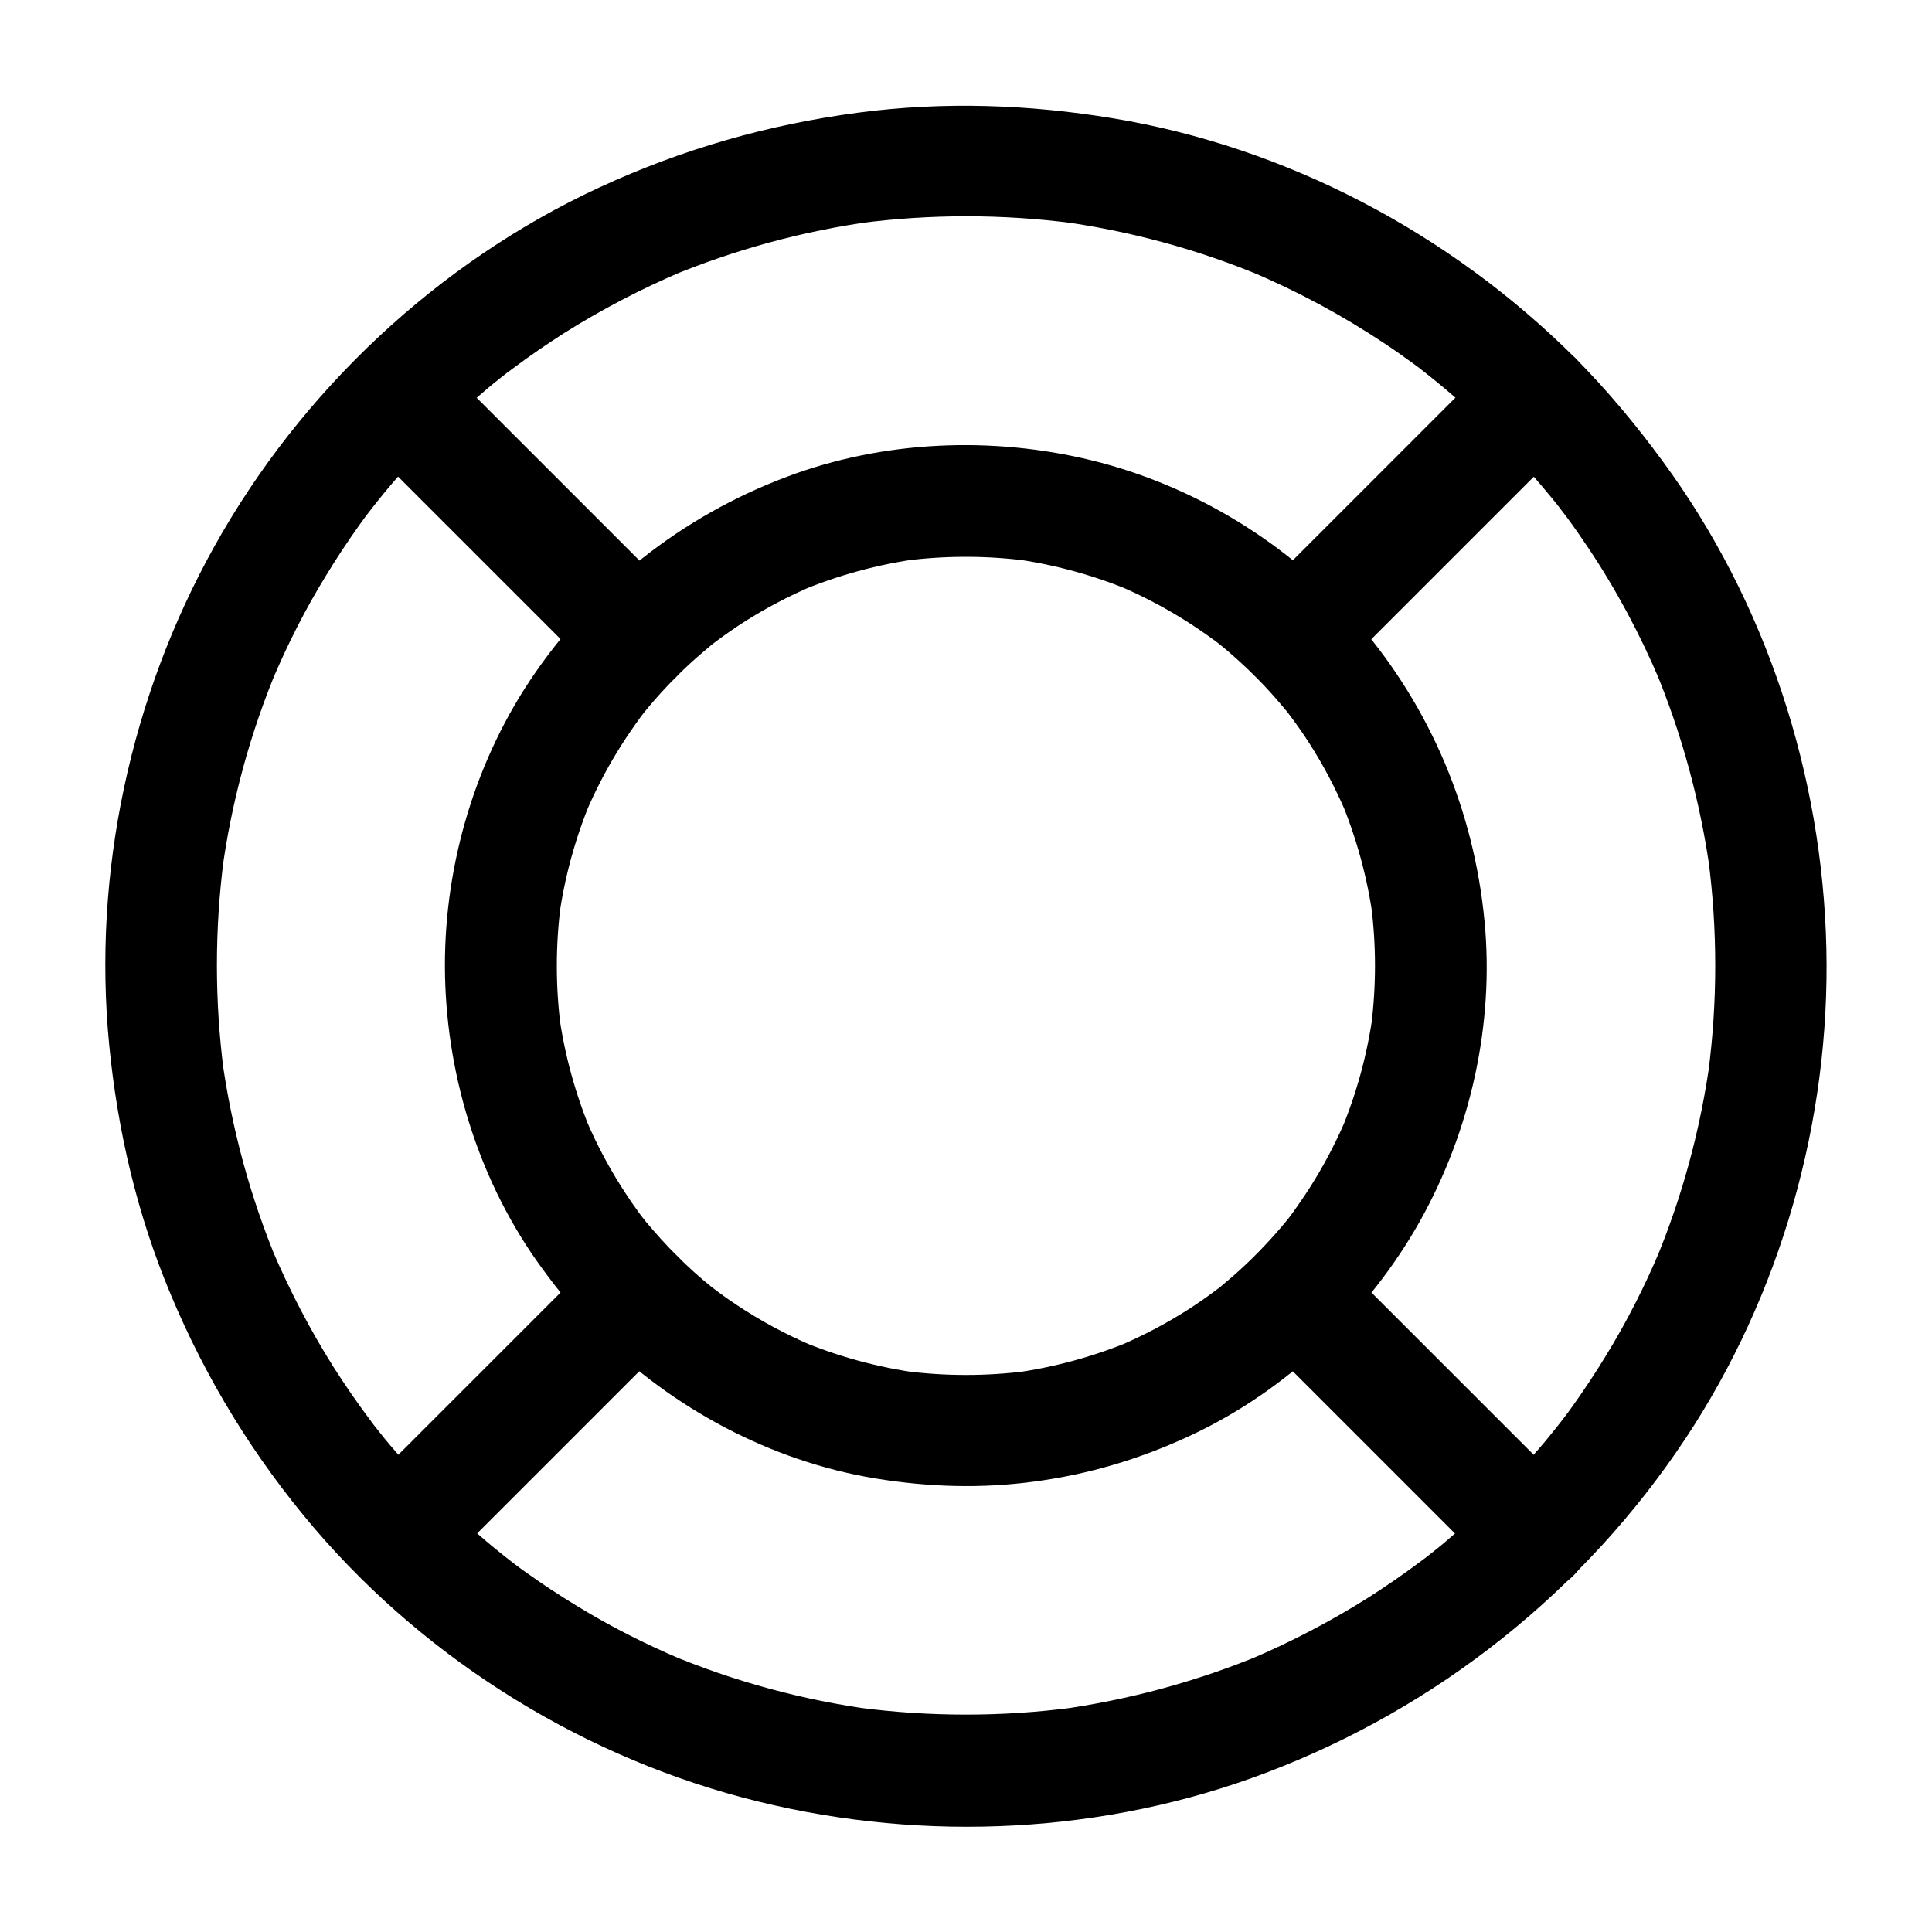
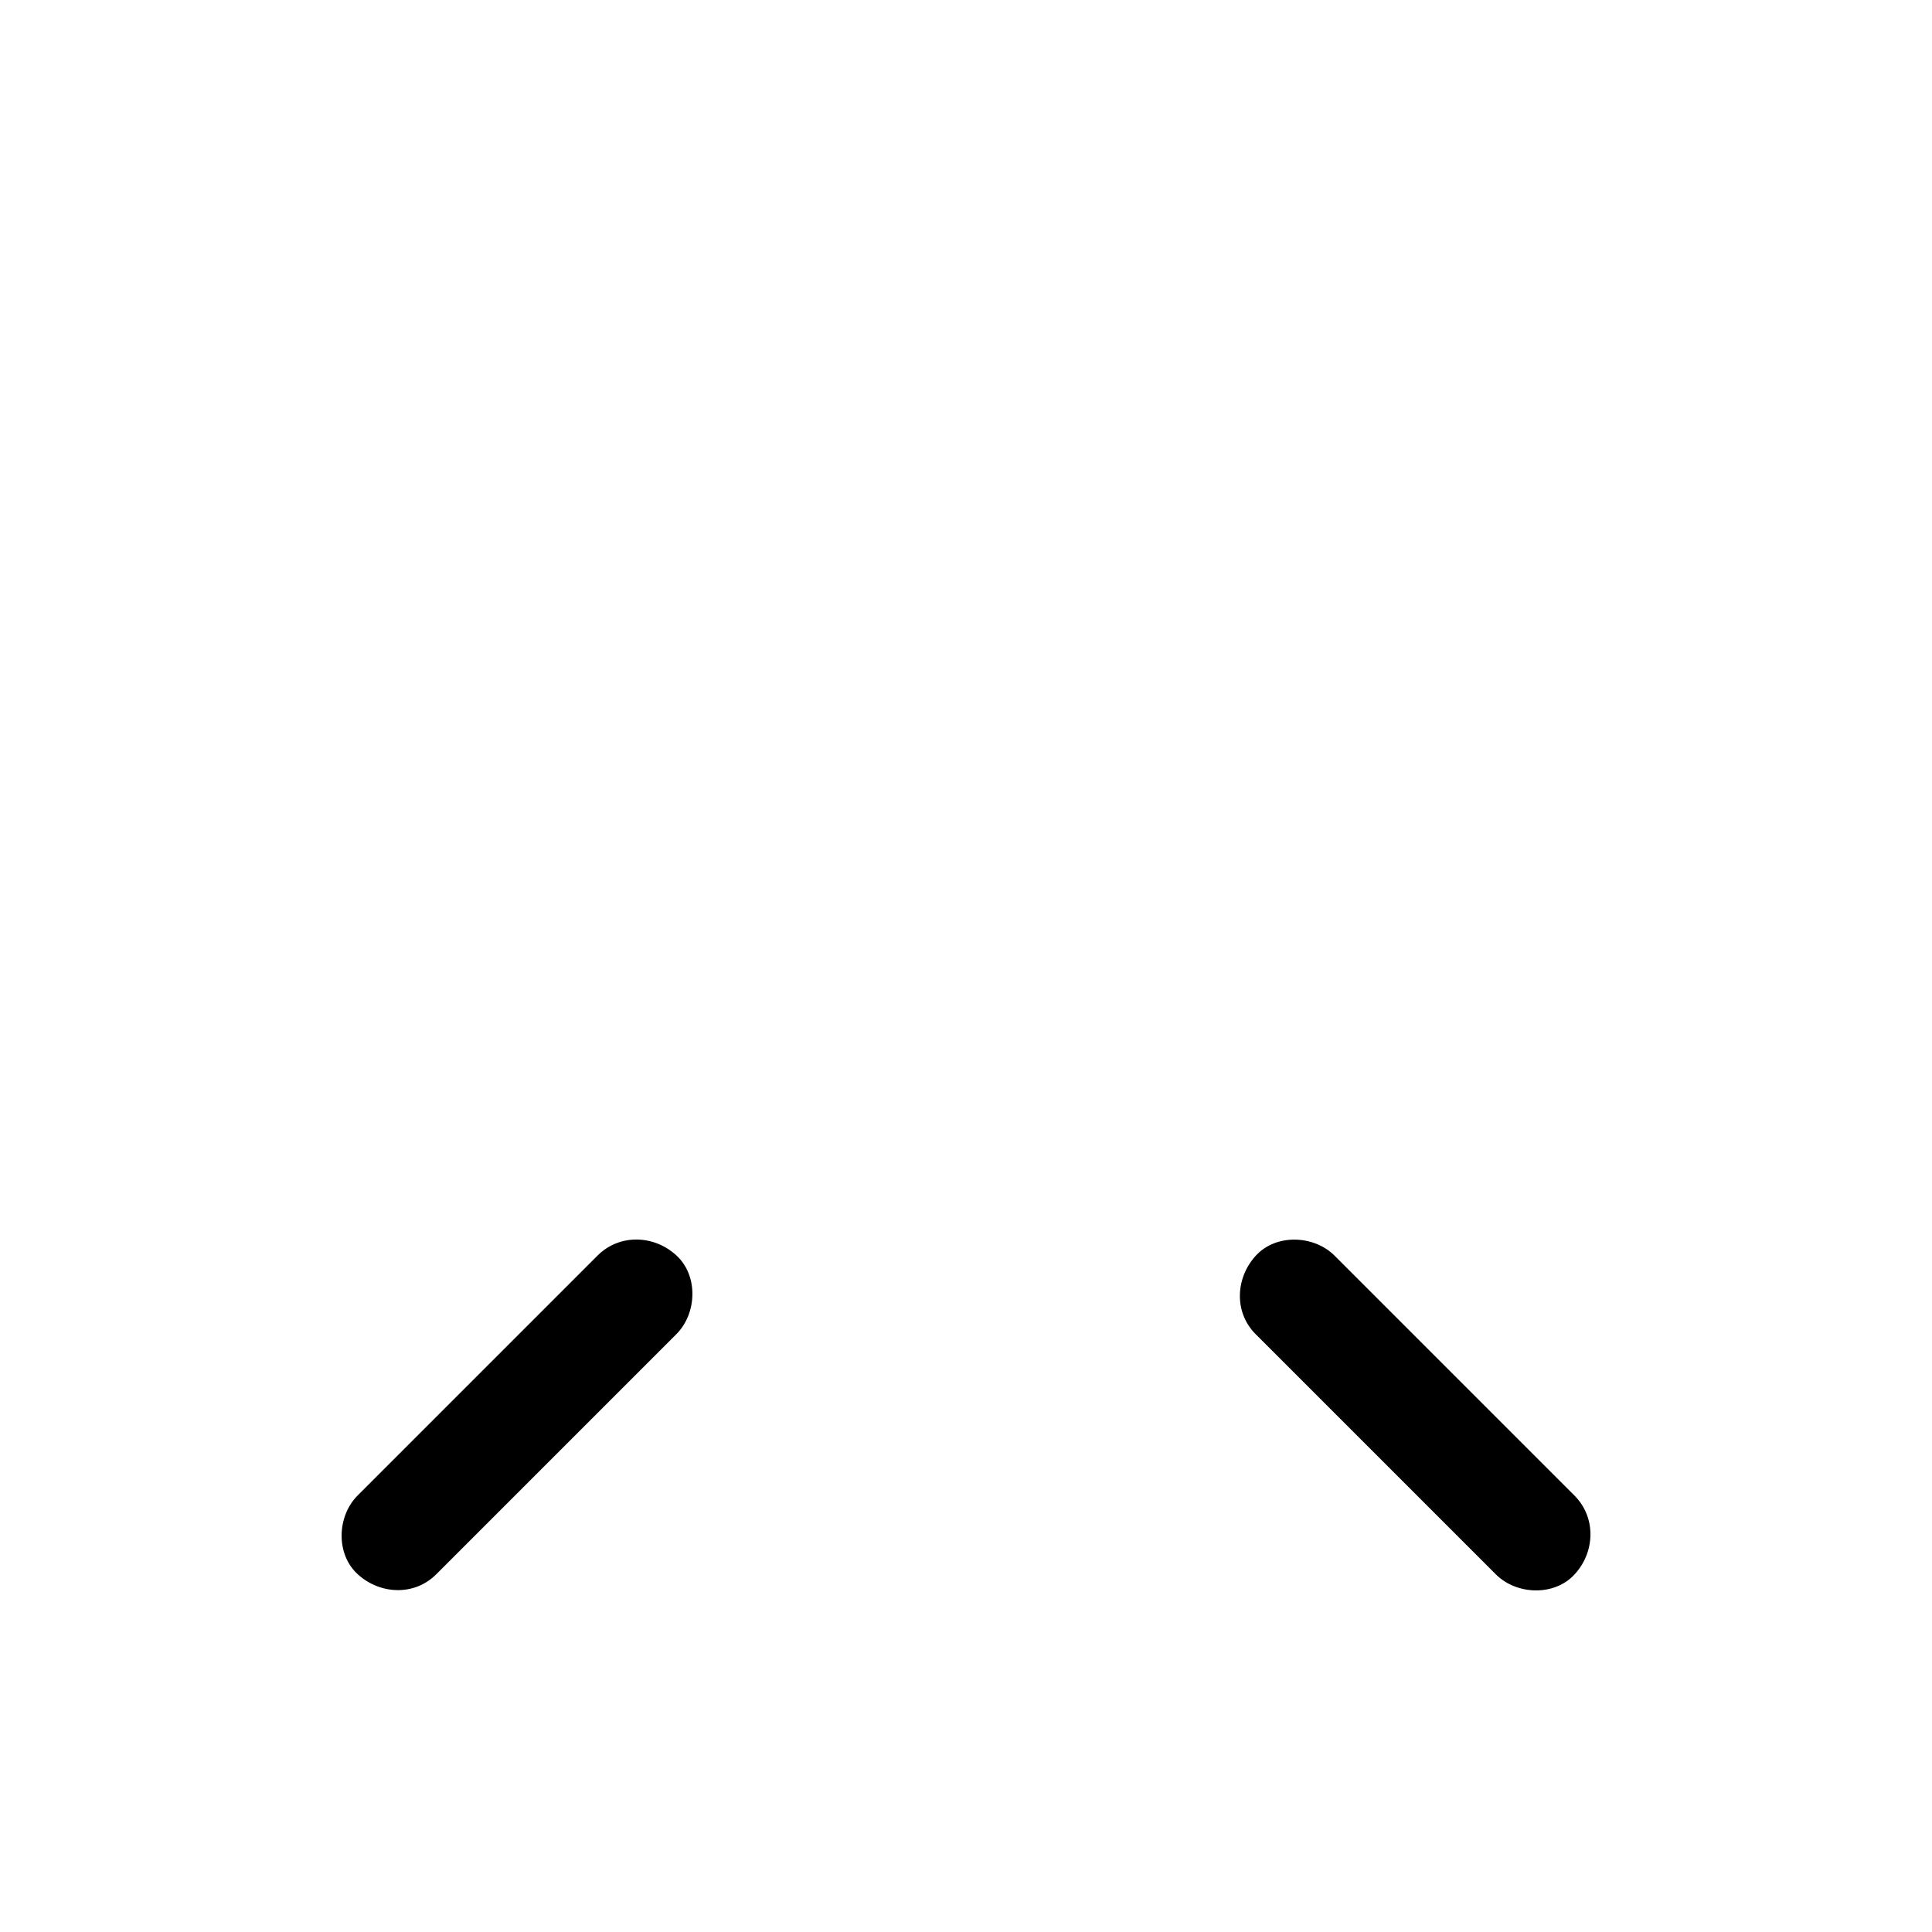
<svg xmlns="http://www.w3.org/2000/svg" fill="#000000" width="800px" height="800px" version="1.1" viewBox="144 144 512 512">
  <g>
-     <path d="m561.28 238.72c-33.062-32.914-76.211-55.742-122.31-63.367-22.336-3.691-44.871-4.477-67.355-1.523-24.008 3.148-46.84 9.691-68.832 19.875-42.707 19.777-78.965 53.875-101.89 94.957-22.289 39.902-32.422 86.789-27.945 132.35 2.215 22.633 7.379 44.773 16.188 65.781 9.496 22.781 22.238 43.543 38.277 62.336 30.406 35.473 72.227 61.203 117.64 72.324 44.281 10.875 92.004 8.512 134.66-7.723 45.312-17.219 84.18-48.117 111-88.559 25.238-38.082 38.328-84.23 37.293-129.84-1.031-46.004-15.988-91.906-43.344-129.05-7.133-9.746-14.855-18.996-23.367-27.559-5.461-5.461-15.5-5.856-20.859 0-5.41 5.902-5.805 15.008 0 20.859 4.922 4.969 9.645 10.137 14.07 15.5 1.082 1.277 2.117 2.609 3.148 3.887 1.574 1.969-2.41-3.199-0.148-0.148 0.59 0.738 1.133 1.523 1.723 2.262 1.969 2.656 3.836 5.363 5.656 8.07 7.477 11.168 13.824 23.074 19.039 35.426-0.492-1.18-0.984-2.363-1.477-3.543 7.281 17.418 12.25 35.719 14.809 54.465-0.195-1.328-0.344-2.609-0.543-3.938 2.461 18.793 2.461 37.883 0 56.727 0.195-1.328 0.344-2.609 0.543-3.938-2.508 18.695-7.477 37.047-14.809 54.465 0.492-1.18 0.984-2.363 1.477-3.543-4.082 9.691-8.855 19.09-14.367 28.043-2.754 4.527-5.656 8.906-8.707 13.188-0.738 1.031-1.523 2.117-2.312 3.148-0.738 0.984-3.789 4.773-0.492 0.688-1.82 2.215-3.543 4.477-5.41 6.641-7.035 8.316-14.66 16.039-22.828 23.223-1.969 1.723-3.984 3.445-6.051 5.066-0.934 0.738-1.871 1.477-2.805 2.215-2.164 1.723 2.953-2.262 0.738-0.59-0.59 0.441-1.133 0.836-1.723 1.277-4.328 3.246-8.809 6.297-13.332 9.199-9.988 6.297-20.469 11.758-31.34 16.383 1.18-0.492 2.363-0.984 3.543-1.477-17.418 7.281-35.719 12.25-54.465 14.809 1.328-0.195 2.609-0.344 3.938-0.543-18.793 2.461-37.883 2.461-56.727 0 1.328 0.195 2.609 0.344 3.938 0.543-18.695-2.508-37.047-7.477-54.465-14.809 1.18 0.492 2.363 0.984 3.543 1.477-9.691-4.082-19.09-8.855-28.043-14.367-4.527-2.754-8.906-5.656-13.188-8.707-1.031-0.738-2.117-1.523-3.148-2.312-0.984-0.738-4.773-3.789-0.688-0.492-2.215-1.82-4.477-3.543-6.641-5.41-8.316-7.035-16.039-14.66-23.223-22.828-1.723-1.969-3.445-3.984-5.066-6.051-0.738-0.934-1.477-1.871-2.215-2.805-1.723-2.164 2.262 2.953 0.59 0.738-0.441-0.59-0.836-1.133-1.277-1.723-3.246-4.328-6.297-8.809-9.199-13.332-6.297-9.988-11.758-20.469-16.383-31.34 0.492 1.18 0.984 2.363 1.477 3.543-7.281-17.418-12.25-35.719-14.809-54.465 0.195 1.328 0.344 2.609 0.543 3.938-2.461-18.793-2.461-37.883 0-56.727-0.195 1.328-0.344 2.609-0.543 3.938 2.508-18.695 7.477-37.047 14.809-54.465-0.492 1.18-0.984 2.363-1.477 3.543 4.082-9.691 8.855-19.09 14.367-28.043 2.754-4.527 5.656-8.906 8.707-13.188 0.738-1.031 1.523-2.117 2.312-3.148 0.738-0.984 3.789-4.773 0.492-0.688 1.82-2.215 3.543-4.477 5.41-6.641 7.035-8.316 14.66-16.039 22.828-23.223 1.969-1.723 3.984-3.445 6.051-5.066 0.934-0.738 1.871-1.477 2.805-2.215 2.164-1.723-2.953 2.262-0.738 0.59 0.59-0.441 1.133-0.836 1.723-1.277 4.328-3.246 8.809-6.297 13.332-9.199 9.988-6.297 20.469-11.758 31.34-16.383-1.18 0.492-2.363 0.984-3.543 1.477 17.418-7.281 35.719-12.25 54.465-14.809-1.328 0.195-2.609 0.344-3.938 0.543 18.793-2.461 37.883-2.461 56.727 0-1.328-0.195-2.609-0.344-3.938-0.543 18.695 2.508 37.047 7.477 54.465 14.809-1.18-0.492-2.363-0.984-3.543-1.477 12.398 5.215 24.254 11.609 35.426 19.039 2.754 1.82 5.461 3.738 8.07 5.656 0.738 0.543 1.523 1.133 2.262 1.723 0.395 0.297 0.738 0.59 1.133 0.887-1.969-1.523-2.461-1.918-1.574-1.23 1.379 1.082 2.805 2.215 4.184 3.344 5.41 4.43 10.578 9.152 15.5 14.07 5.461 5.461 15.5 5.902 20.859 0 5.402-5.707 5.848-14.859-0.008-20.715z" />
-     <path d="m323.3 476.7c-2.805-2.805-5.461-5.758-8.02-8.809-0.59-0.738-1.18-1.477-1.77-2.215-1.133-1.379 2.066 2.707 0.984 1.277-0.297-0.395-0.59-0.738-0.836-1.133-1.18-1.625-2.363-3.246-3.445-4.922-4.231-6.348-7.871-13.086-10.875-20.121 0.492 1.18 0.984 2.363 1.477 3.543-4.328-10.281-7.281-21.059-8.758-32.078 0.195 1.328 0.344 2.609 0.543 3.938-1.379-10.773-1.379-21.598 0-32.375-0.195 1.328-0.344 2.609-0.543 3.938 1.477-11.07 4.43-21.844 8.758-32.078-0.492 1.18-0.984 2.363-1.477 3.543 2.312-5.41 5.019-10.676 8.07-15.695 1.574-2.609 3.246-5.117 5.019-7.625 0.395-0.59 0.836-1.133 1.23-1.723 0.344-0.492 1.969-2.609 0.344-0.492-1.625 2.117 0.195-0.195 0.59-0.738 0.543-0.641 1.031-1.277 1.574-1.918 3.984-4.676 8.266-9.102 12.891-13.137 1.082-0.934 2.164-1.871 3.297-2.805 0.641-0.543 1.277-1.031 1.969-1.574 1.18-0.984-1.82 1.379-1.574 1.23 0.395-0.246 0.789-0.59 1.133-0.836 2.363-1.77 4.773-3.445 7.231-5.019 5.758-3.691 11.809-6.84 18.055-9.543-1.18 0.492-2.363 0.984-3.543 1.477 10.281-4.328 21.059-7.281 32.078-8.758-1.328 0.195-2.609 0.344-3.938 0.543 10.773-1.379 21.598-1.379 32.375 0-1.328-0.195-2.609-0.344-3.938-0.543 11.07 1.477 21.844 4.43 32.078 8.758-1.18-0.492-2.363-0.984-3.543-1.477 5.41 2.312 10.676 5.019 15.695 8.07 2.609 1.574 5.117 3.246 7.625 5.019 0.59 0.395 1.133 0.836 1.723 1.23 0.492 0.344 2.609 1.969 0.492 0.344-2.117-1.625 0.195 0.195 0.738 0.59 0.641 0.543 1.277 1.031 1.918 1.574 4.676 3.984 9.102 8.266 13.137 12.891 0.934 1.082 1.871 2.164 2.805 3.297 0.543 0.641 1.031 1.277 1.574 1.969 0.984 1.18-1.379-1.82-1.23-1.574 0.246 0.395 0.59 0.789 0.836 1.133 1.77 2.363 3.445 4.773 5.019 7.231 3.691 5.758 6.84 11.809 9.543 18.055-0.492-1.18-0.984-2.363-1.477-3.543 4.328 10.281 7.281 21.059 8.758 32.078-0.195-1.328-0.344-2.609-0.543-3.938 1.379 10.773 1.379 21.598 0 32.375 0.195-1.328 0.344-2.609 0.543-3.938-1.477 11.07-4.43 21.844-8.758 32.078 0.492-1.18 0.984-2.363 1.477-3.543-2.312 5.41-5.019 10.676-8.07 15.695-1.574 2.609-3.246 5.117-5.019 7.625-0.395 0.59-0.836 1.133-1.23 1.723-0.344 0.492-1.969 2.609-0.344 0.492 1.625-2.117-0.195 0.195-0.59 0.738-0.543 0.641-1.031 1.277-1.574 1.918-3.984 4.676-8.266 9.102-12.891 13.137-1.082 0.934-2.164 1.871-3.297 2.805-0.641 0.543-1.277 1.031-1.969 1.574-1.18 0.984 1.82-1.379 1.574-1.23-0.395 0.246-0.789 0.59-1.133 0.836-2.363 1.77-4.773 3.445-7.231 5.019-5.758 3.691-11.809 6.84-18.055 9.543 1.18-0.492 2.363-0.984 3.543-1.477-10.281 4.328-21.059 7.281-32.078 8.758 1.328-0.195 2.609-0.344 3.938-0.543-10.773 1.379-21.598 1.379-32.375 0 1.328 0.195 2.609 0.344 3.938 0.543-11.07-1.477-21.844-4.43-32.078-8.758 1.18 0.492 2.363 0.984 3.543 1.477-7.035-3-13.777-6.641-20.121-10.875-1.574-1.031-3.102-2.117-4.625-3.246-0.395-0.297-0.738-0.543-1.133-0.836-1.574-1.18 1.133 0.836 1.277 1.031-0.641-0.688-1.523-1.18-2.215-1.77-3.195-2.555-6.195-5.309-9.098-8.211-5.461-5.461-15.449-5.902-20.859 0-5.41 5.856-5.856 15.055 0 20.859 19.828 19.73 45.805 33.652 73.457 38.227 14.121 2.312 28.094 2.754 42.262 0.836 14.367-1.918 27.898-5.953 41.031-12.055 25.586-11.855 47.477-32.57 61.203-57.121 13.332-23.863 19.633-52.055 17.023-79.312-2.805-29.227-14.168-56.285-33.211-78.621-18.203-21.305-43.59-36.801-70.801-43.492-26.52-6.496-55.25-5.312-80.887 4.328-27.898 10.48-51.562 29.176-68.094 54.023-15.203 22.879-23.074 50.824-22.484 78.277 0.59 27.504 9.398 55.203 25.73 77.492 4.477 6.148 9.297 12.004 14.66 17.418 5.461 5.461 15.5 5.856 20.859 0 5.519-5.856 5.914-15.008 0.109-20.859z" />
-     <path d="m323.3 302.39-21.402-21.402c-11.465-11.465-22.926-22.926-34.34-34.34-2.609-2.609-5.266-5.266-7.871-7.871-5.461-5.461-15.5-5.856-20.859 0-5.41 5.902-5.856 15.055 0 20.859 7.133 7.133 14.27 14.27 21.402 21.402l42.211 42.211c5.461 5.461 15.5 5.856 20.859 0 5.41-5.856 5.805-15.004 0-20.859z" />
    <path d="m561.28 540.37-21.402-21.402c-11.465-11.465-22.926-22.926-34.34-34.34l-7.871-7.871c-5.461-5.461-15.5-5.856-20.859 0-5.41 5.902-5.856 15.055 0 20.859 7.133 7.133 14.27 14.27 21.402 21.402l34.34 34.34c2.609 2.609 5.266 5.266 7.871 7.871 5.461 5.461 15.5 5.856 20.859 0 5.41-5.856 5.805-15.004 0-20.859z" />
    <path d="m302.39 476.7-21.402 21.402c-11.465 11.465-22.926 22.926-34.34 34.34-2.609 2.609-5.266 5.266-7.871 7.871-5.461 5.461-5.856 15.5 0 20.859 5.902 5.41 15.055 5.856 20.859 0 7.133-7.133 14.27-14.27 21.402-21.402l42.211-42.211c5.461-5.461 5.856-15.5 0-20.859-5.856-5.414-15.004-5.809-20.859 0z" />
-     <path d="m540.37 238.72c-7.133 7.133-14.27 14.27-21.402 21.402-11.465 11.465-22.926 22.926-34.34 34.34-2.609 2.609-5.266 5.266-7.871 7.871-5.461 5.461-5.856 15.5 0 20.859 5.902 5.41 15.055 5.856 20.859 0 7.133-7.133 14.27-14.27 21.402-21.402 11.465-11.465 22.926-22.926 34.34-34.34 2.609-2.609 5.266-5.266 7.871-7.871 5.461-5.461 5.856-15.5 0-20.859-5.856-5.41-15.004-5.805-20.859 0z" />
  </g>
</svg>